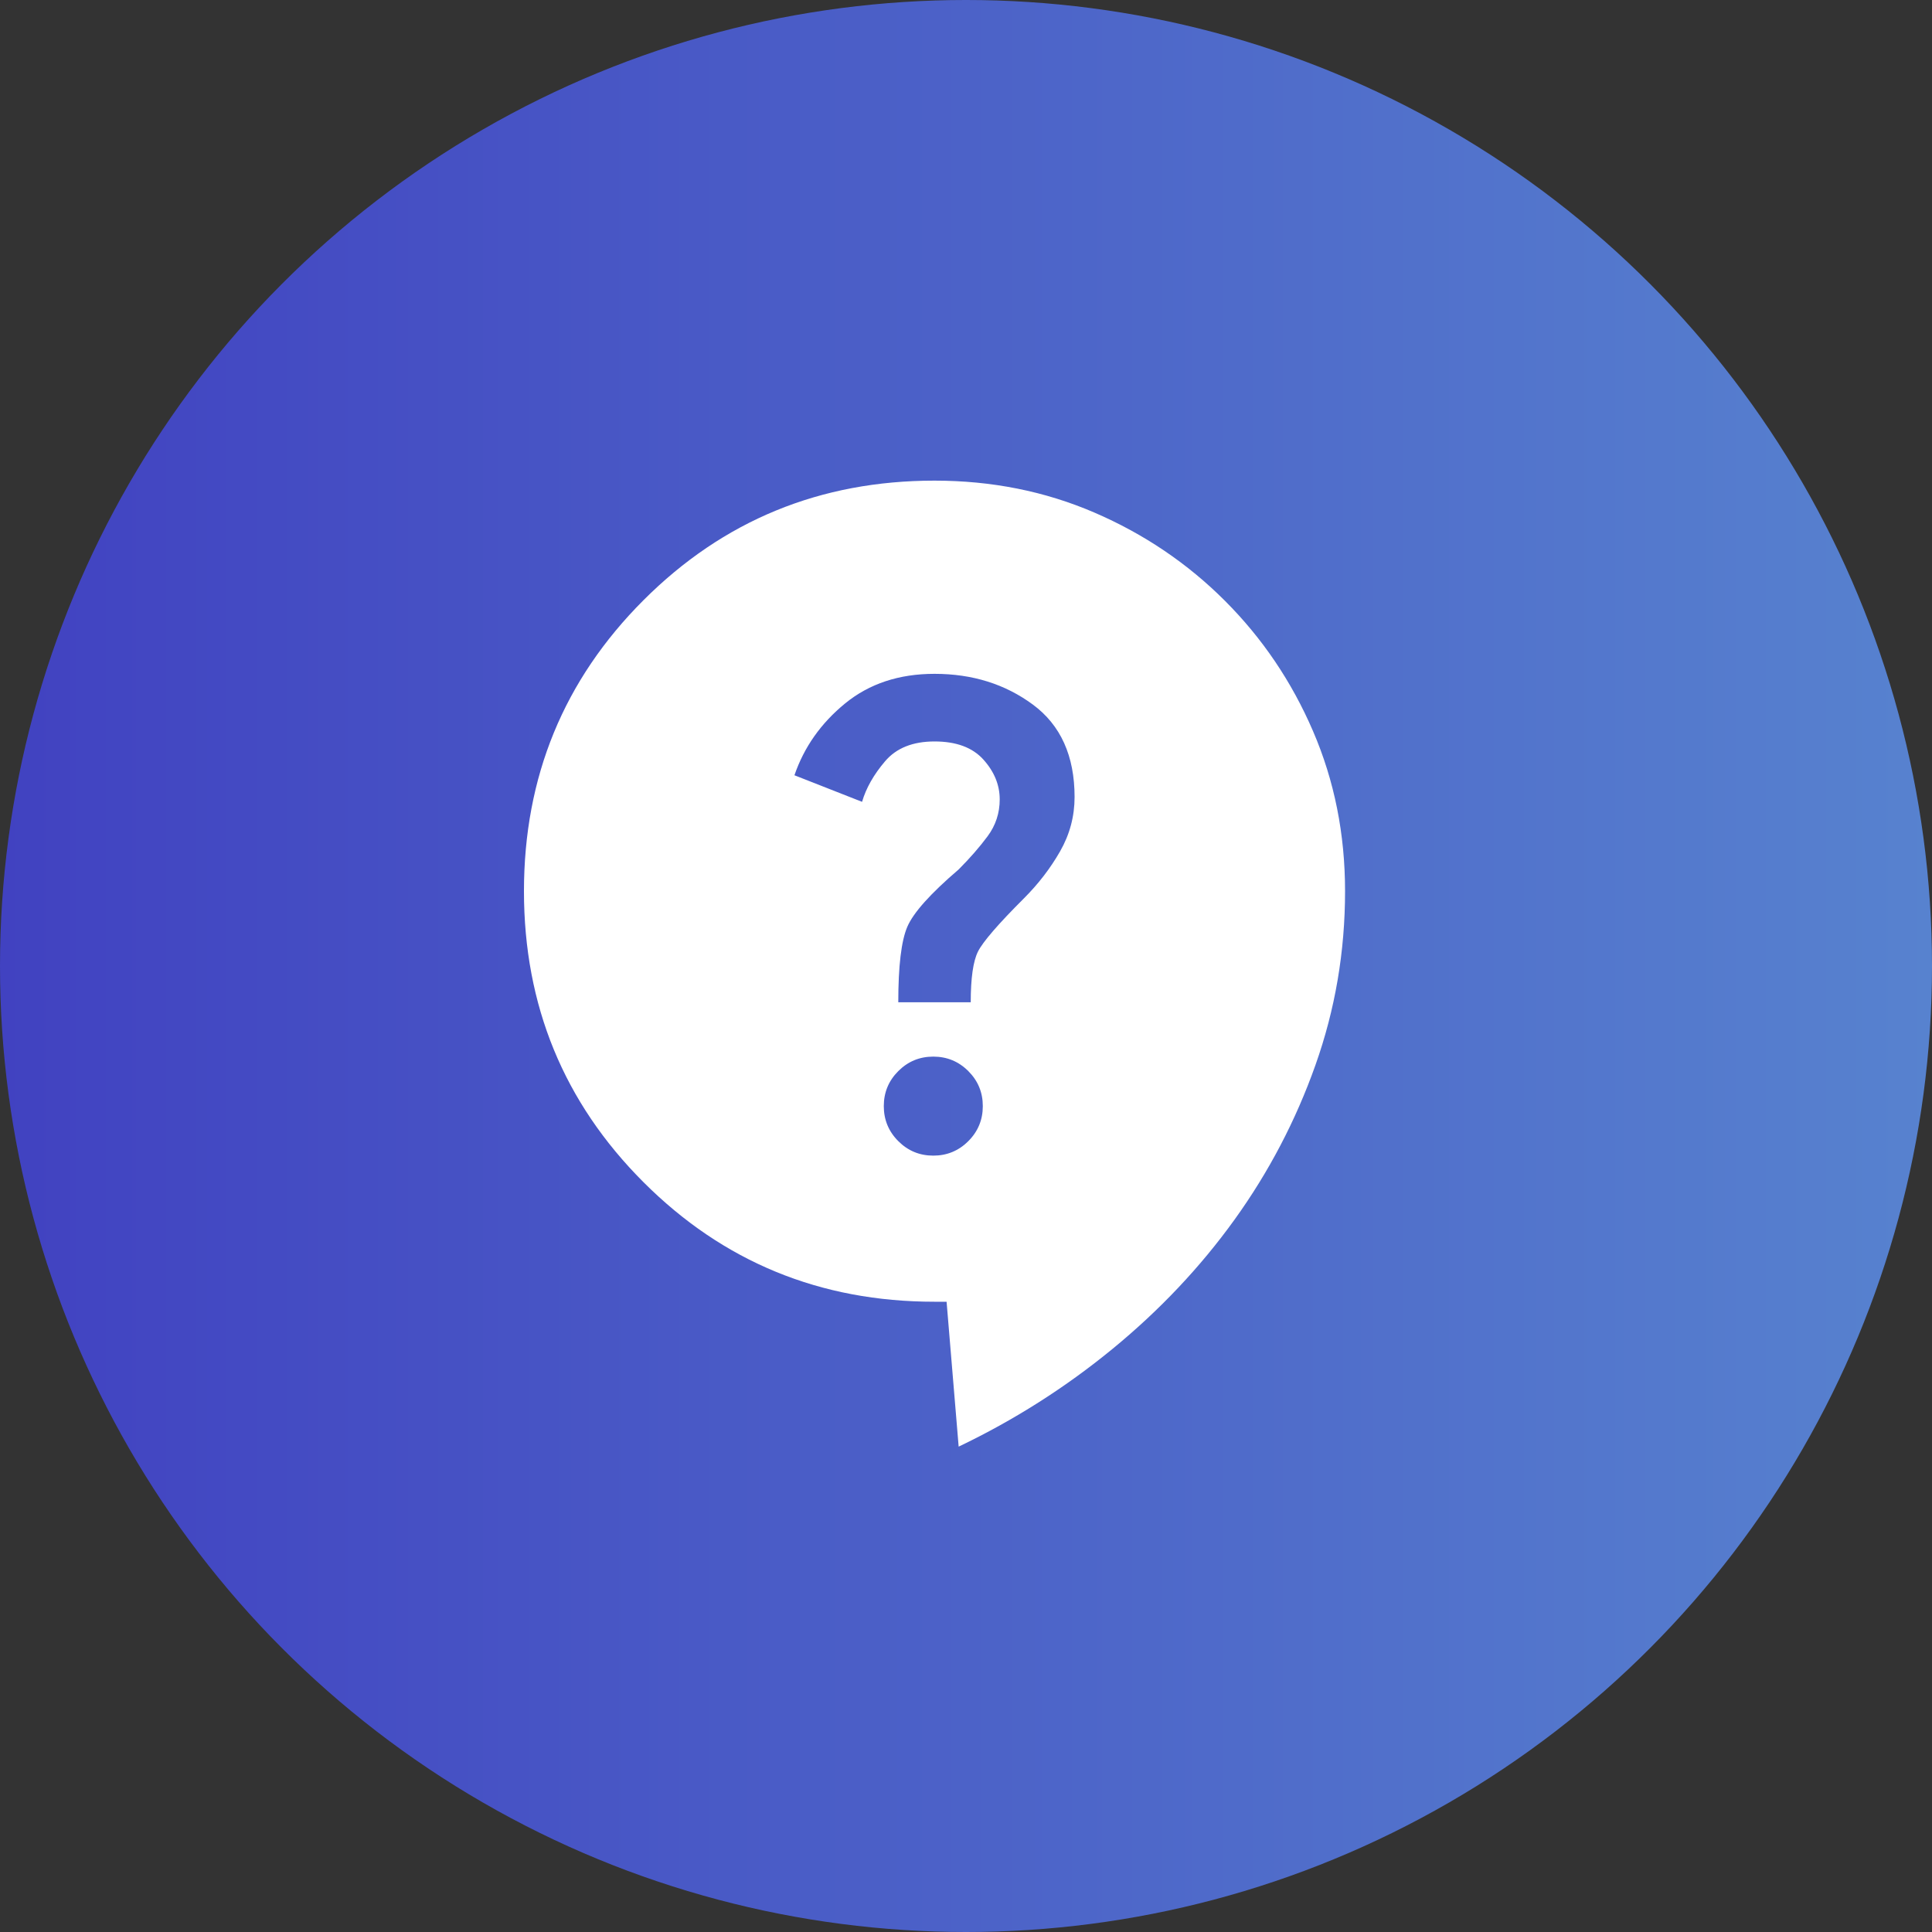
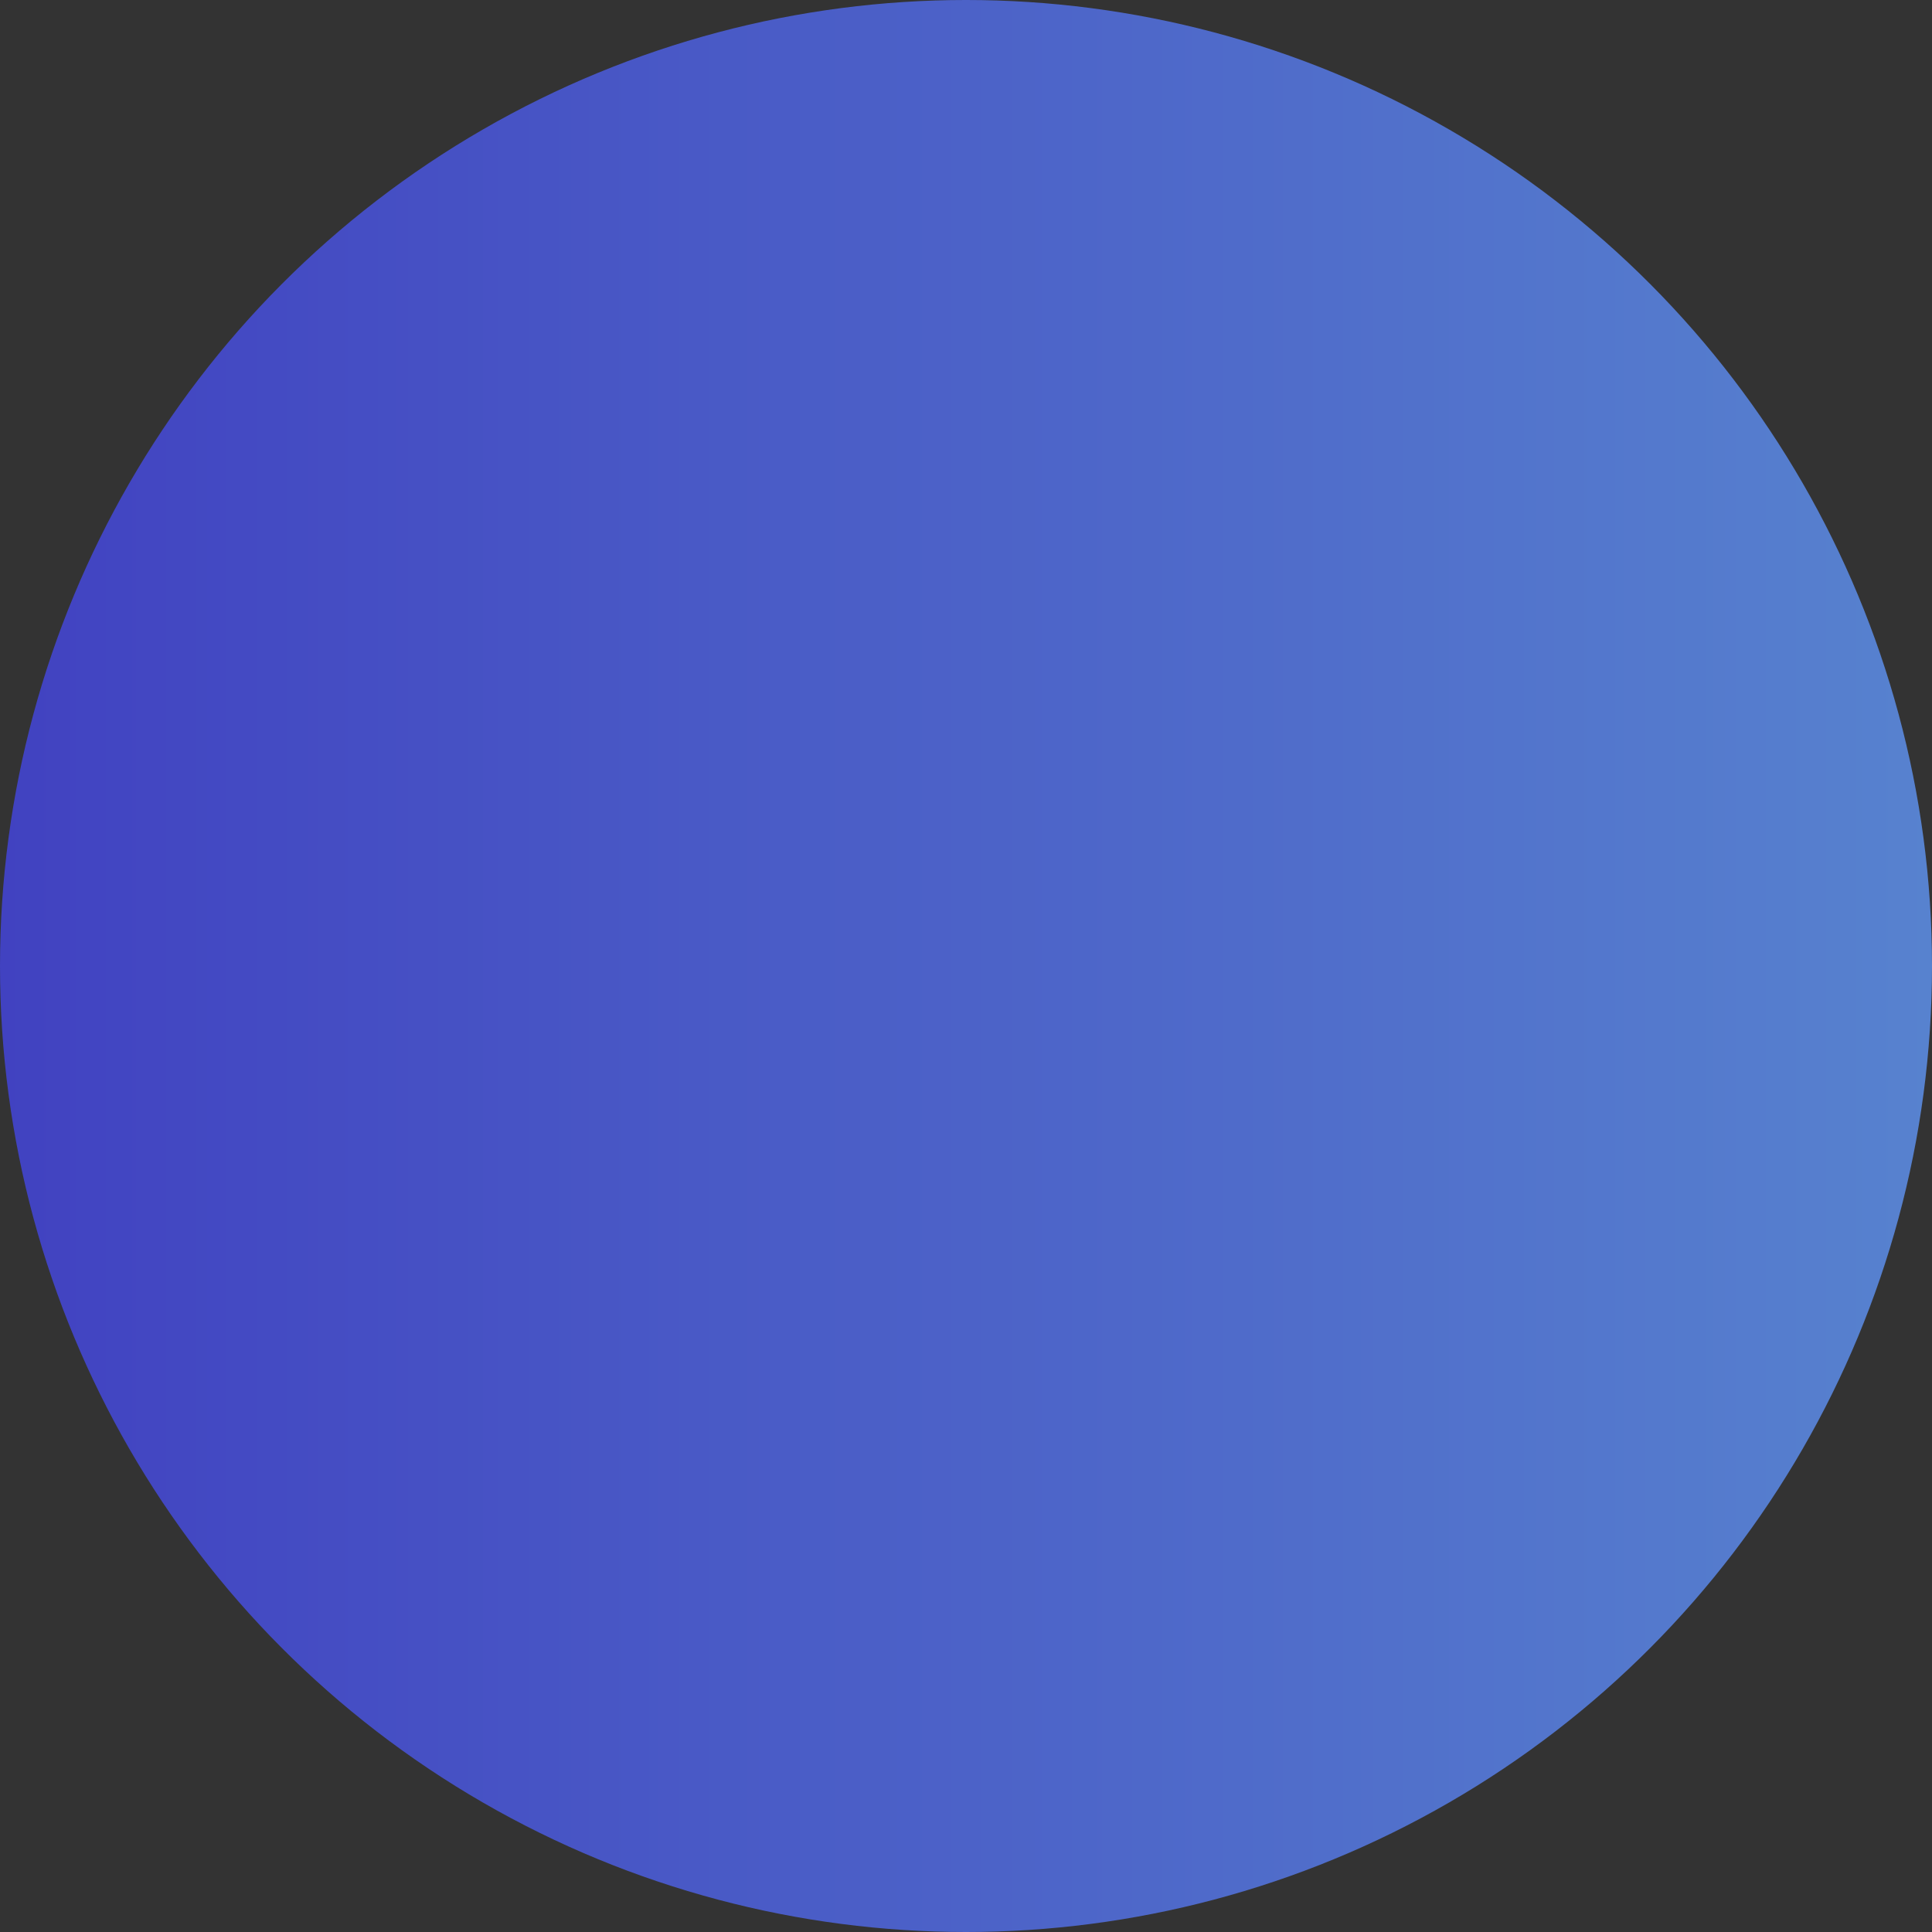
<svg xmlns="http://www.w3.org/2000/svg" width="40" height="40" viewBox="0 0 40 40" fill="none">
  <rect x="0" y="0" width="40" height="40" fill="#333333" stroke="none" />
  <circle cx="20" cy="20" r="20" fill="url(#paint0_linear_11_90)" />
  <mask id="mask0_11_90" style="mask-type:alpha" maskUnits="userSpaceOnUse" x="7" y="7" width="25" height="25">
-     <rect x="7.848" y="7.95" width="24" height="24" fill="#D9D9D9" />
-   </mask>
+     </mask>
  <g mask="url(#mask0_11_90)">
    <path d="M19.848 29.951L19.598 26.951H19.348C16.981 26.951 14.973 26.126 13.323 24.476C11.673 22.826 10.848 20.817 10.848 18.451C10.848 16.084 11.673 14.076 13.323 12.426C14.973 10.776 16.981 9.951 19.348 9.951C20.531 9.951 21.635 10.171 22.66 10.613C23.685 11.055 24.585 11.663 25.36 12.438C26.135 13.213 26.744 14.113 27.185 15.138C27.627 16.163 27.848 17.267 27.848 18.451C27.848 19.701 27.643 20.901 27.235 22.051C26.827 23.201 26.268 24.267 25.56 25.251C24.852 26.234 24.01 27.126 23.035 27.926C22.06 28.726 20.998 29.401 19.848 29.951ZM19.323 23.926C19.606 23.926 19.848 23.826 20.048 23.626C20.248 23.426 20.348 23.184 20.348 22.901C20.348 22.617 20.248 22.376 20.048 22.176C19.848 21.976 19.606 21.876 19.323 21.876C19.039 21.876 18.798 21.976 18.598 22.176C18.398 22.376 18.298 22.617 18.298 22.901C18.298 23.184 18.398 23.426 18.598 23.626C18.798 23.826 19.039 23.926 19.323 23.926ZM18.598 20.751H20.098C20.098 20.251 20.148 19.901 20.248 19.701C20.348 19.501 20.664 19.134 21.198 18.601C21.498 18.301 21.748 17.976 21.948 17.626C22.148 17.276 22.248 16.901 22.248 16.501C22.248 15.651 21.96 15.013 21.385 14.588C20.81 14.163 20.131 13.951 19.348 13.951C18.614 13.951 17.998 14.155 17.498 14.563C16.998 14.972 16.648 15.467 16.448 16.051L17.848 16.601C17.931 16.317 18.089 16.038 18.323 15.763C18.556 15.488 18.898 15.351 19.348 15.351C19.798 15.351 20.135 15.476 20.36 15.726C20.585 15.976 20.698 16.251 20.698 16.551C20.698 16.834 20.614 17.088 20.448 17.313C20.281 17.538 20.081 17.767 19.848 18.001C19.264 18.501 18.91 18.896 18.785 19.188C18.66 19.48 18.598 20.001 18.598 20.751Z" fill="white" />
  </g>
  <defs>
    <linearGradient id="paint0_linear_11_90" x1="7.11913e-05" y1="20.001" x2="40" y2="20.001" gradientUnits="userSpaceOnUse">
      <stop stop-color="#4142C1" />
      <stop offset="1" stop-color="#5782CF" />
    </linearGradient>
  </defs>
</svg>